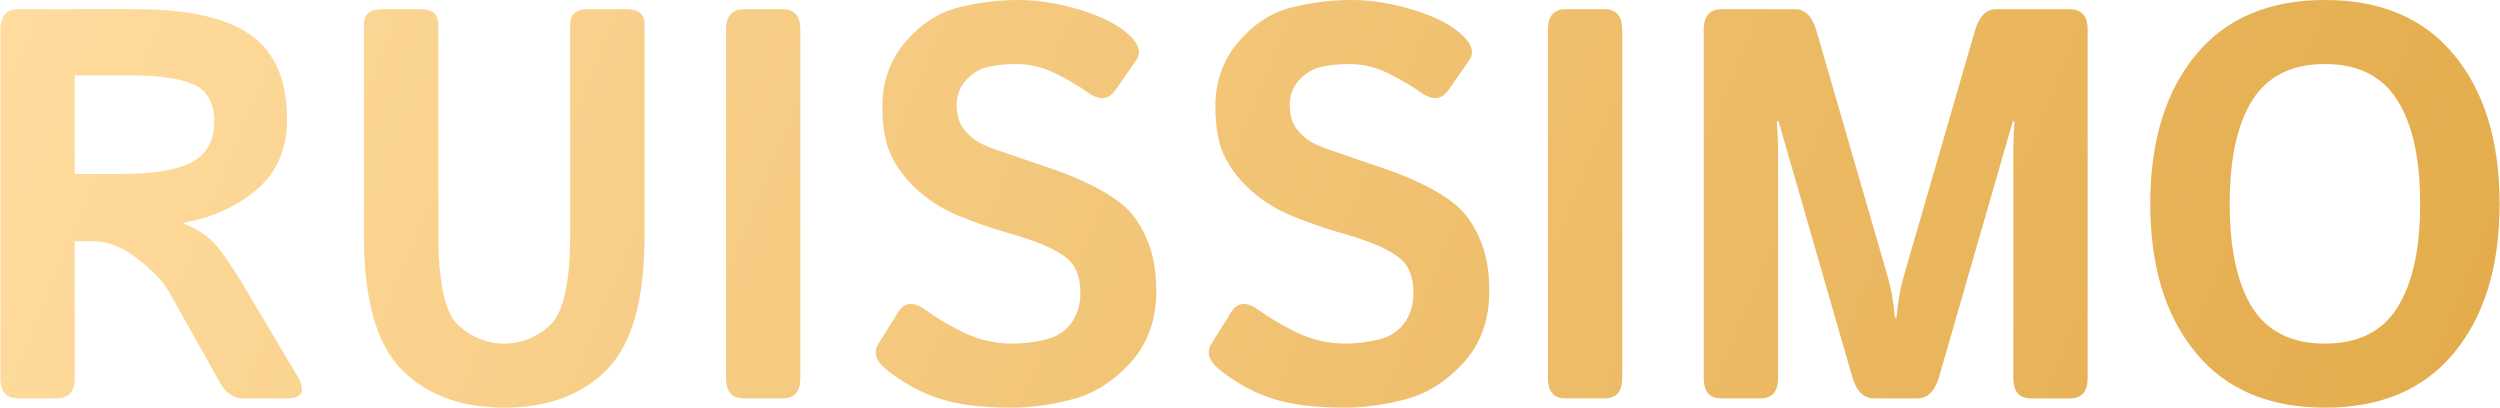
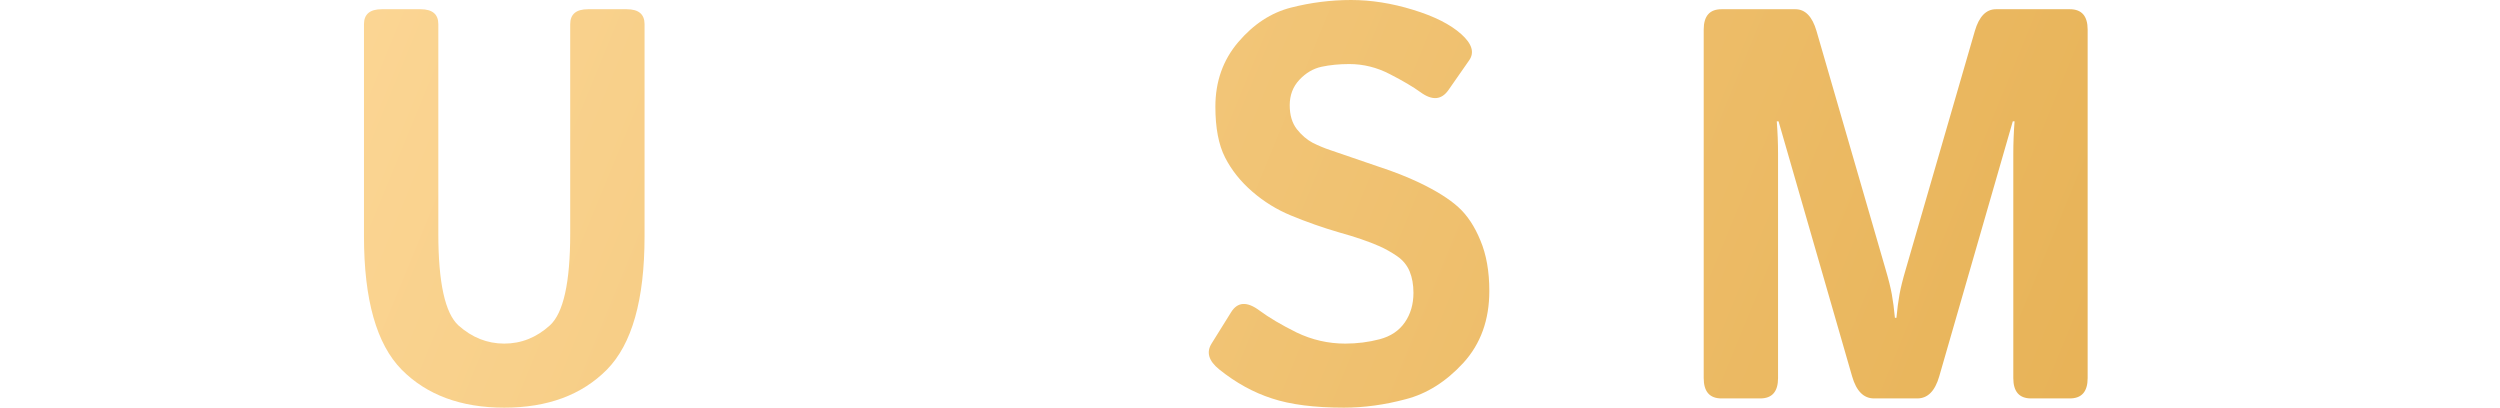
<svg xmlns="http://www.w3.org/2000/svg" width="1202" height="196" viewBox="0 0 1202 196" fill="none">
-   <path d="M8.765 191.563C3.052 191.563 0.196 188.301 0.196 181.776V14.224C0.196 7.699 3.052 4.437 8.765 4.437H65.442C90.659 4.437 109.062 8.613 120.651 16.964C132.239 25.229 138.033 38.713 138.033 57.417C138.033 71.336 133.341 82.428 123.956 90.692C114.571 98.957 102.656 104.438 88.211 107.134V107.395C96.046 110.527 101.962 114.877 105.961 120.445C109.96 126.012 113.224 130.884 115.754 135.06L142.685 180.341C147.173 187.822 145.623 191.563 138.033 191.563H116.733C112.245 191.563 108.572 188.997 105.716 183.864L80.989 139.888C78.296 135.19 73.358 130.058 66.177 124.49C59.077 118.835 52.017 116.008 44.999 116.008H35.941V181.776C35.941 188.301 33.084 191.563 27.372 191.563H8.765ZM35.941 83.646H57.852C74.174 83.646 85.763 81.688 92.618 77.774C99.555 73.772 103.023 67.465 103.023 58.852C103.023 49.457 99.677 43.367 92.985 40.583C86.375 37.712 76.623 36.277 63.728 36.277H35.941V83.646Z" fill="url(#paint0_linear_238_15673)" />
  <path d="M175.002 113.659V11.614C175.002 6.829 177.858 4.437 183.571 4.437H202.178C207.89 4.437 210.747 6.829 210.747 11.614V112.354C210.747 135.843 213.97 150.545 220.417 156.461C226.946 162.289 234.291 165.204 242.452 165.204C250.613 165.204 257.917 162.289 264.364 156.461C270.892 150.545 274.157 135.843 274.157 112.354V11.614C274.157 6.829 277.013 4.437 282.726 4.437H301.332C307.045 4.437 309.901 6.829 309.901 11.614V113.659C309.901 144.107 303.862 165.465 291.784 177.731C279.706 189.91 263.262 196 242.452 196C221.641 196 205.197 189.91 193.119 177.731C181.041 165.465 175.002 144.107 175.002 113.659Z" fill="url(#paint1_linear_238_15673)" />
-   <path d="M357.642 191.563C351.93 191.563 349.074 188.301 349.074 181.776V14.224C349.074 7.699 351.93 4.437 357.642 4.437H376.249C381.962 4.437 384.818 7.699 384.818 14.224V181.776C384.818 188.301 381.962 191.563 376.249 191.563H357.642Z" fill="url(#paint2_linear_238_15673)" />
-   <path d="M426.071 177.601C421.012 173.512 419.788 169.379 422.399 165.204L431.825 150.067C434.926 145.108 439.455 144.847 445.413 149.284C449.983 152.676 455.94 156.2 463.285 159.854C470.711 163.42 478.505 165.204 486.666 165.204C492.379 165.204 497.887 164.508 503.192 163.116C508.496 161.724 512.536 159.027 515.311 155.025C518.085 151.024 519.473 146.282 519.473 140.802C519.473 136.887 518.861 133.451 517.637 130.493C516.412 127.535 514.413 125.099 511.638 123.185C508.864 121.271 506.007 119.662 503.069 118.357C497.928 116.095 491.44 113.877 483.606 111.702C475.853 109.44 468.182 106.743 460.592 103.611C453.818 100.827 447.616 97 441.985 92.128C436.354 87.256 431.988 81.775 428.887 75.686C425.786 69.596 424.235 61.462 424.235 51.284C424.235 39.191 427.908 28.839 435.252 20.226C442.597 11.614 451.044 6.09 460.592 3.654C470.14 1.218 479.77 0 489.482 0C499.111 0 509.027 1.566 519.228 4.698C529.511 7.83 537.263 11.744 542.486 16.442C547.628 21.053 548.893 25.229 546.281 28.969L536.366 43.193C533.02 48.065 528.531 48.456 522.9 44.367C519.31 41.758 514.372 38.843 508.088 35.624C501.886 32.406 495.398 30.796 488.625 30.796C483.81 30.796 479.362 31.231 475.282 32.101C471.283 32.971 467.733 35.059 464.632 38.365C461.53 41.671 459.98 45.759 459.98 50.631C459.98 55.329 461.122 59.157 463.408 62.114C465.693 64.985 468.222 67.16 470.997 68.639C473.772 70.031 476.587 71.206 479.444 72.162C488.257 75.207 496.133 77.904 503.069 80.253C510.006 82.515 516.412 85.038 522.288 87.822C530.449 91.736 536.692 95.651 541.017 99.566C545.343 103.481 548.893 108.831 551.667 115.617C554.524 122.402 555.952 130.493 555.952 139.888C555.952 153.807 551.79 165.334 543.466 174.469C535.142 183.516 525.879 189.345 515.678 191.955C505.558 194.652 495.684 196 486.054 196C471.854 196 460.306 194.521 451.411 191.563C442.516 188.692 434.069 184.038 426.071 177.601Z" fill="url(#paint3_linear_238_15673)" />
  <path d="M586.188 177.601C581.128 173.512 579.904 169.379 582.516 165.204L591.941 150.067C595.043 145.108 599.572 144.847 605.529 149.284C610.099 152.676 616.057 156.2 623.402 159.854C630.828 163.42 638.622 165.204 646.782 165.204C652.495 165.204 658.004 164.508 663.308 163.116C668.613 161.724 672.652 159.027 675.427 155.025C678.202 151.024 679.589 146.282 679.589 140.802C679.589 136.887 678.977 133.451 677.753 130.493C676.529 127.535 674.529 125.099 671.755 123.185C668.98 121.271 666.124 119.662 663.186 118.357C658.045 116.095 651.557 113.877 643.722 111.702C635.969 109.44 628.298 106.743 620.708 103.611C613.935 100.827 607.733 97 602.102 92.128C596.471 87.256 592.105 81.775 589.003 75.686C585.902 69.596 584.352 61.462 584.352 51.284C584.352 39.191 588.024 28.839 595.369 20.226C602.714 11.614 611.16 6.09 620.708 3.654C630.257 1.218 639.887 0 649.598 0C659.228 0 669.143 1.566 679.344 4.698C689.627 7.83 697.38 11.744 702.603 16.442C707.744 21.053 709.009 25.229 706.398 28.969L696.482 43.193C693.136 48.065 688.648 48.456 683.017 44.367C679.426 41.758 674.489 38.843 668.205 35.624C662.003 32.406 655.515 30.796 648.741 30.796C643.926 30.796 639.478 31.231 635.398 32.101C631.399 32.971 627.849 35.059 624.748 38.365C621.647 41.671 620.096 45.759 620.096 50.631C620.096 55.329 621.239 59.157 623.524 62.114C625.809 64.985 628.339 67.16 631.114 68.639C633.888 70.031 636.704 71.206 639.56 72.162C648.374 75.207 656.249 77.904 663.186 80.253C670.123 82.515 676.529 85.038 682.405 87.822C690.566 91.736 696.809 95.651 701.134 99.566C705.459 103.481 709.009 108.831 711.784 115.617C714.64 122.402 716.068 130.493 716.068 139.888C716.068 153.807 711.906 165.334 703.582 174.469C695.258 183.516 685.996 189.345 675.794 191.955C665.675 194.652 655.8 196 646.17 196C631.97 196 620.423 194.521 611.527 191.563C602.632 188.692 594.186 184.038 586.188 177.601Z" fill="url(#paint4_linear_238_15673)" />
-   <path d="M752.792 191.563C747.08 191.563 744.223 188.301 744.223 181.776V14.224C744.223 7.699 747.08 4.437 752.792 4.437H771.399C777.112 4.437 779.968 7.699 779.968 14.224V181.776C779.968 188.301 777.112 191.563 771.399 191.563H752.792Z" fill="url(#paint5_linear_238_15673)" />
  <path d="M827.709 191.563C821.997 191.563 819.14 188.301 819.14 181.776V14.224C819.14 7.699 821.997 4.437 827.709 4.437H863.209C867.942 4.437 871.329 7.917 873.369 14.876L906.543 129.318C908.012 134.277 909.032 138.366 909.604 141.585C910.175 144.716 910.665 148.457 911.073 152.807H911.807C912.215 148.457 912.705 144.716 913.276 141.585C913.847 138.366 914.867 134.277 916.336 129.318L949.51 14.876C951.551 7.917 954.937 4.437 959.671 4.437H995.17C1000.88 4.437 1003.74 7.699 1003.74 14.224V181.776C1003.74 188.301 1000.88 191.563 995.17 191.563H976.564C970.851 191.563 967.995 188.301 967.995 181.776V73.989C967.995 68.77 968.199 63.55 968.607 58.33H967.75L932.373 180.993C930.332 188.04 926.823 191.563 921.845 191.563H901.035C896.057 191.563 892.547 188.04 890.507 180.993L855.13 58.33H854.273C854.681 63.55 854.885 68.77 854.885 73.989V181.776C854.885 188.301 852.029 191.563 846.316 191.563H827.709Z" fill="url(#paint6_linear_238_15673)" />
-   <path d="M1033.85 98C1033.85 67.987 1041.12 44.15 1055.64 26.49C1070.17 8.83 1090.9 0 1117.83 0C1144.76 0 1165.49 8.83 1180.01 26.49C1194.54 44.15 1201.8 67.987 1201.8 98C1201.8 128.013 1194.54 151.85 1180.01 169.51C1165.49 187.17 1144.76 196 1117.83 196C1090.9 196 1070.17 187.17 1055.64 169.51C1041.12 151.85 1033.85 128.013 1033.85 98ZM1072.05 98C1072.05 119.749 1075.68 136.408 1082.94 147.979C1090.29 159.462 1101.91 165.204 1117.83 165.204C1133.74 165.204 1145.33 159.462 1152.59 147.979C1159.94 136.408 1163.61 119.749 1163.61 98C1163.61 76.251 1159.94 59.635 1152.59 48.152C1145.33 36.581 1133.74 30.796 1117.83 30.796C1101.91 30.796 1090.29 36.581 1082.94 48.152C1075.68 59.635 1072.05 76.251 1072.05 98Z" fill="url(#paint7_linear_238_15673)" />
  <defs>
    <linearGradient id="paint0_linear_238_15673" x1="0.196" y1="0" x2="1097.65" y2="450.007" gradientUnits="userSpaceOnUse">
      <stop stop-color="#FFDC9F" />
      <stop offset="1" stop-color="#E3AB4A" />
    </linearGradient>
    <linearGradient id="paint1_linear_238_15673" x1="0.196" y1="0" x2="1097.65" y2="450.007" gradientUnits="userSpaceOnUse">
      <stop stop-color="#FFDC9F" />
      <stop offset="1" stop-color="#E3AB4A" />
    </linearGradient>
    <linearGradient id="paint2_linear_238_15673" x1="0.196" y1="0" x2="1097.65" y2="450.007" gradientUnits="userSpaceOnUse">
      <stop stop-color="#FFDC9F" />
      <stop offset="1" stop-color="#E3AB4A" />
    </linearGradient>
    <linearGradient id="paint3_linear_238_15673" x1="0.196" y1="0" x2="1097.65" y2="450.007" gradientUnits="userSpaceOnUse">
      <stop stop-color="#FFDC9F" />
      <stop offset="1" stop-color="#E3AB4A" />
    </linearGradient>
    <linearGradient id="paint4_linear_238_15673" x1="0.196" y1="0" x2="1097.65" y2="450.007" gradientUnits="userSpaceOnUse">
      <stop stop-color="#FFDC9F" />
      <stop offset="1" stop-color="#E3AB4A" />
    </linearGradient>
    <linearGradient id="paint5_linear_238_15673" x1="0.196" y1="0" x2="1097.65" y2="450.007" gradientUnits="userSpaceOnUse">
      <stop stop-color="#FFDC9F" />
      <stop offset="1" stop-color="#E3AB4A" />
    </linearGradient>
    <linearGradient id="paint6_linear_238_15673" x1="0.196" y1="0" x2="1097.65" y2="450.007" gradientUnits="userSpaceOnUse">
      <stop stop-color="#FFDC9F" />
      <stop offset="1" stop-color="#E3AB4A" />
    </linearGradient>
    <linearGradient id="paint7_linear_238_15673" x1="0.196" y1="0" x2="1097.65" y2="450.007" gradientUnits="userSpaceOnUse">
      <stop stop-color="#FFDC9F" />
      <stop offset="1" stop-color="#E3AB4A" />
    </linearGradient>
  </defs>
</svg>